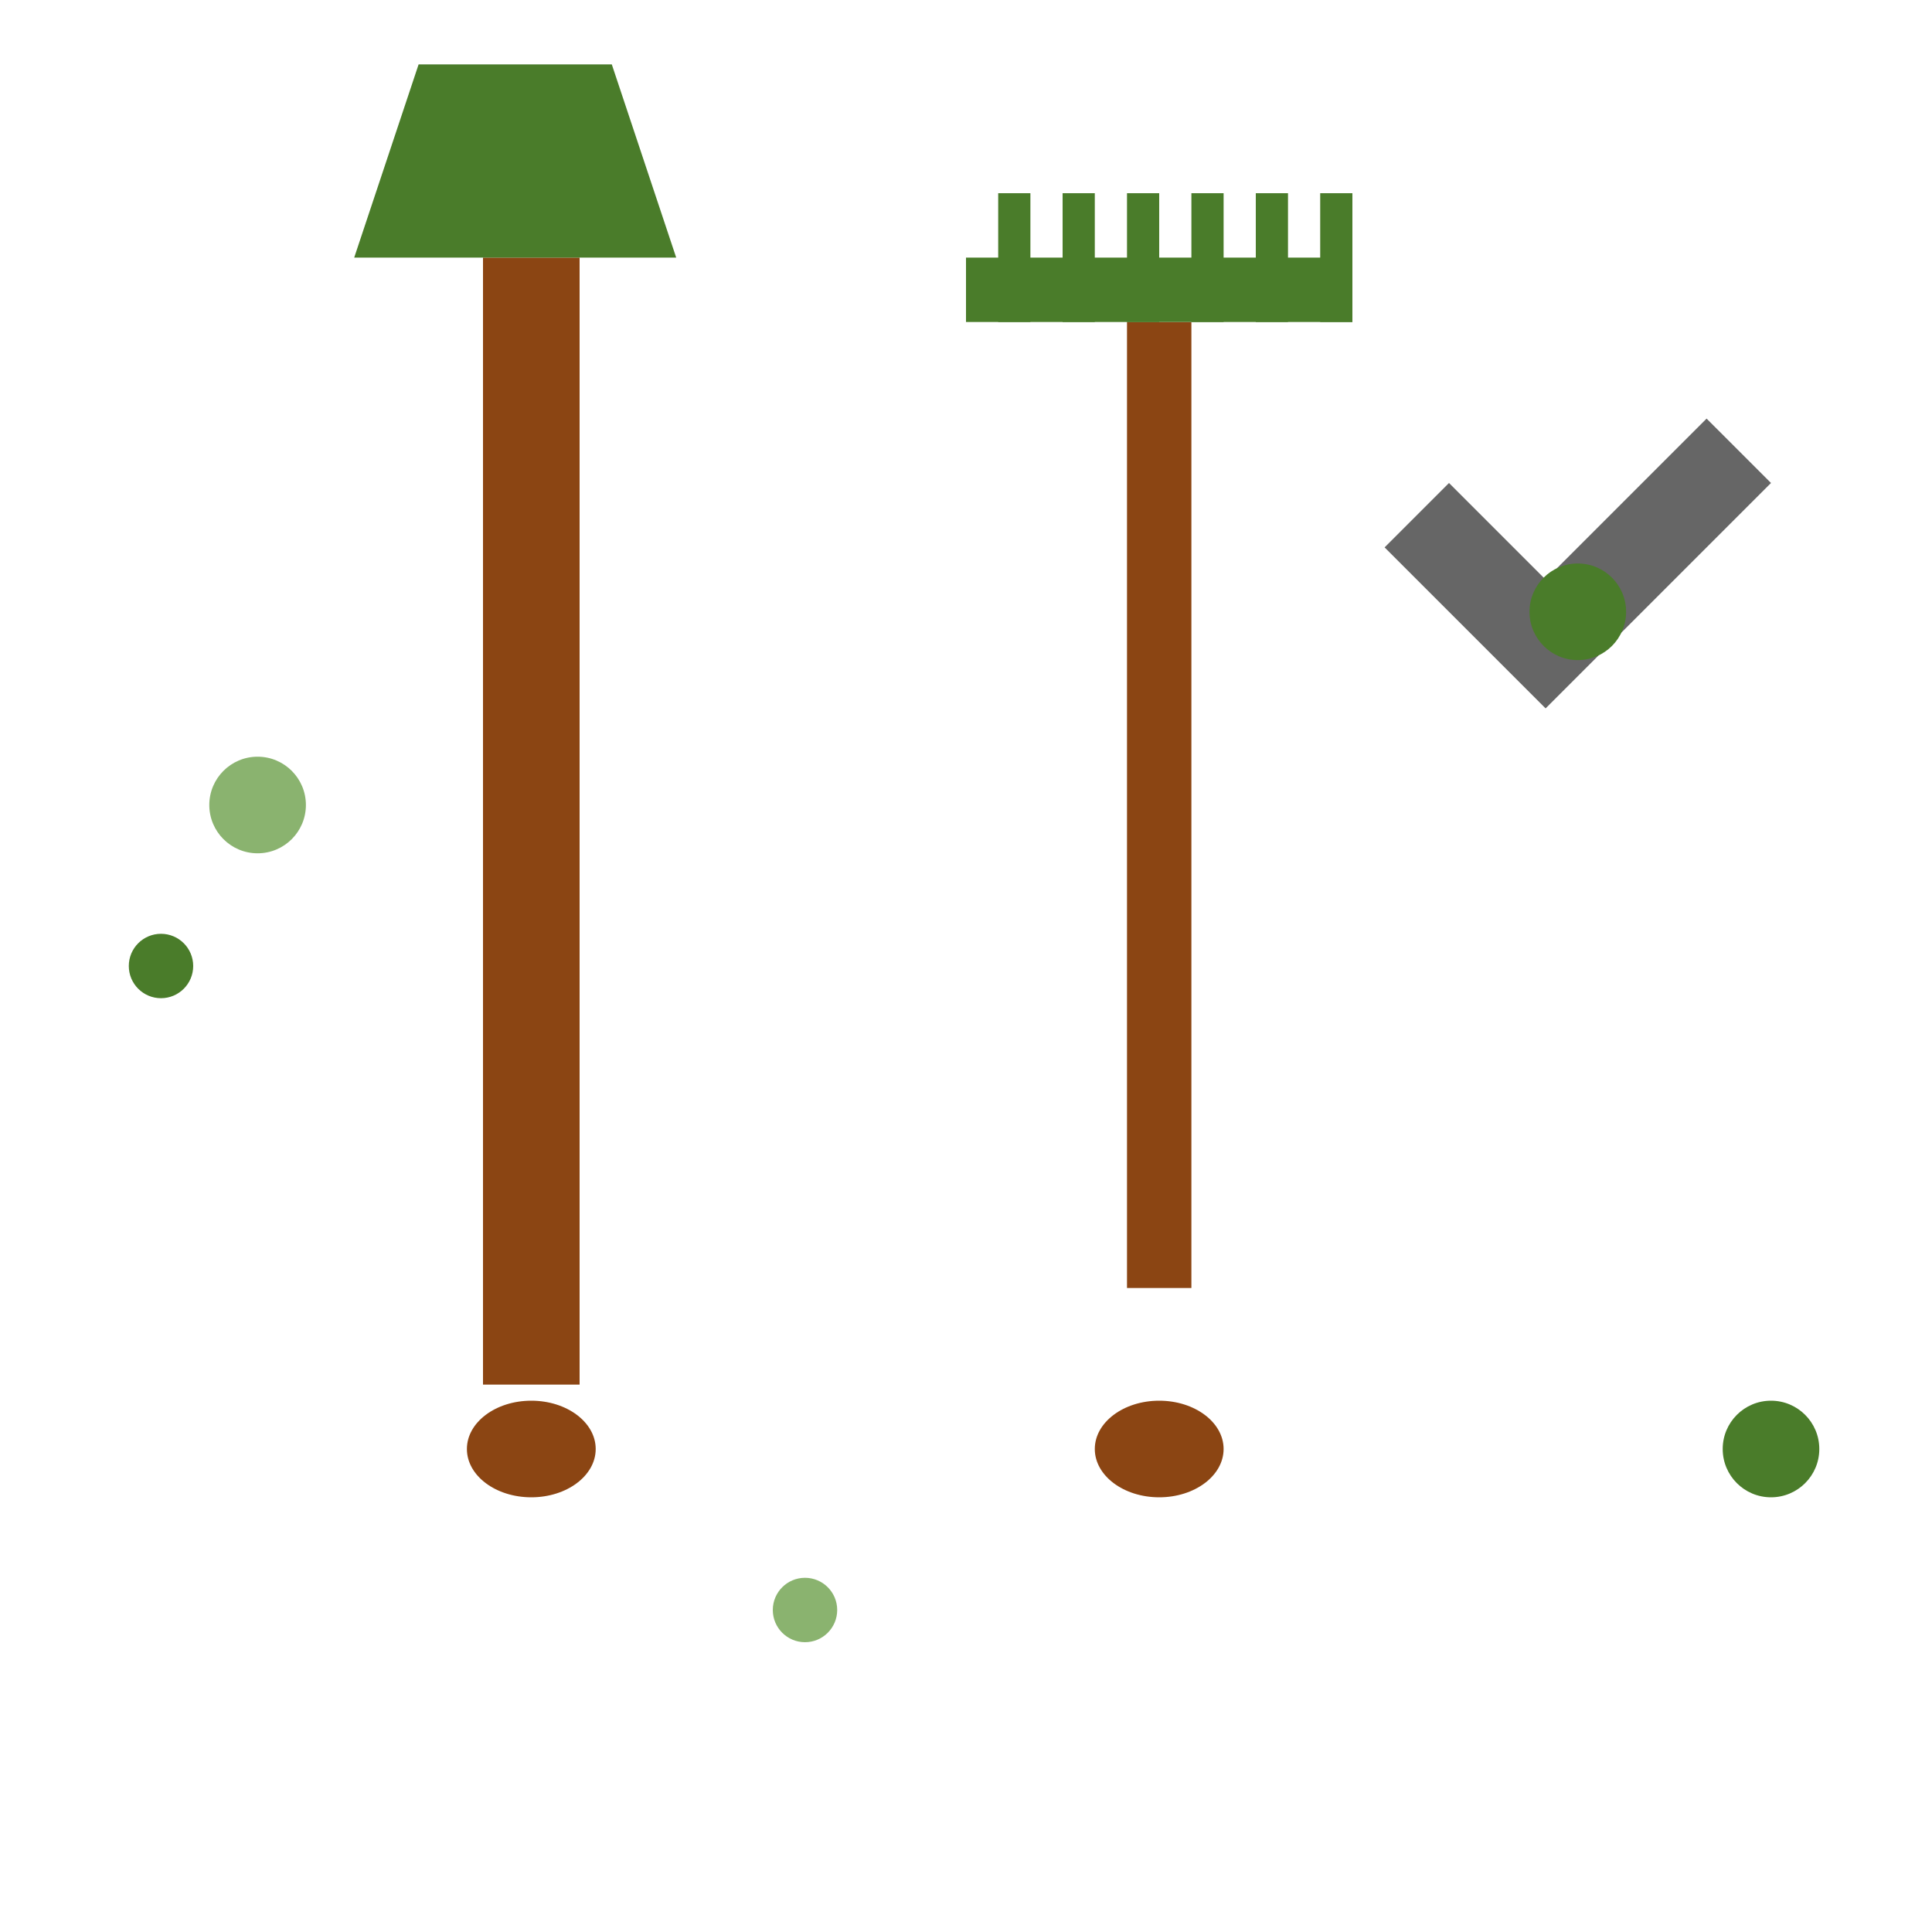
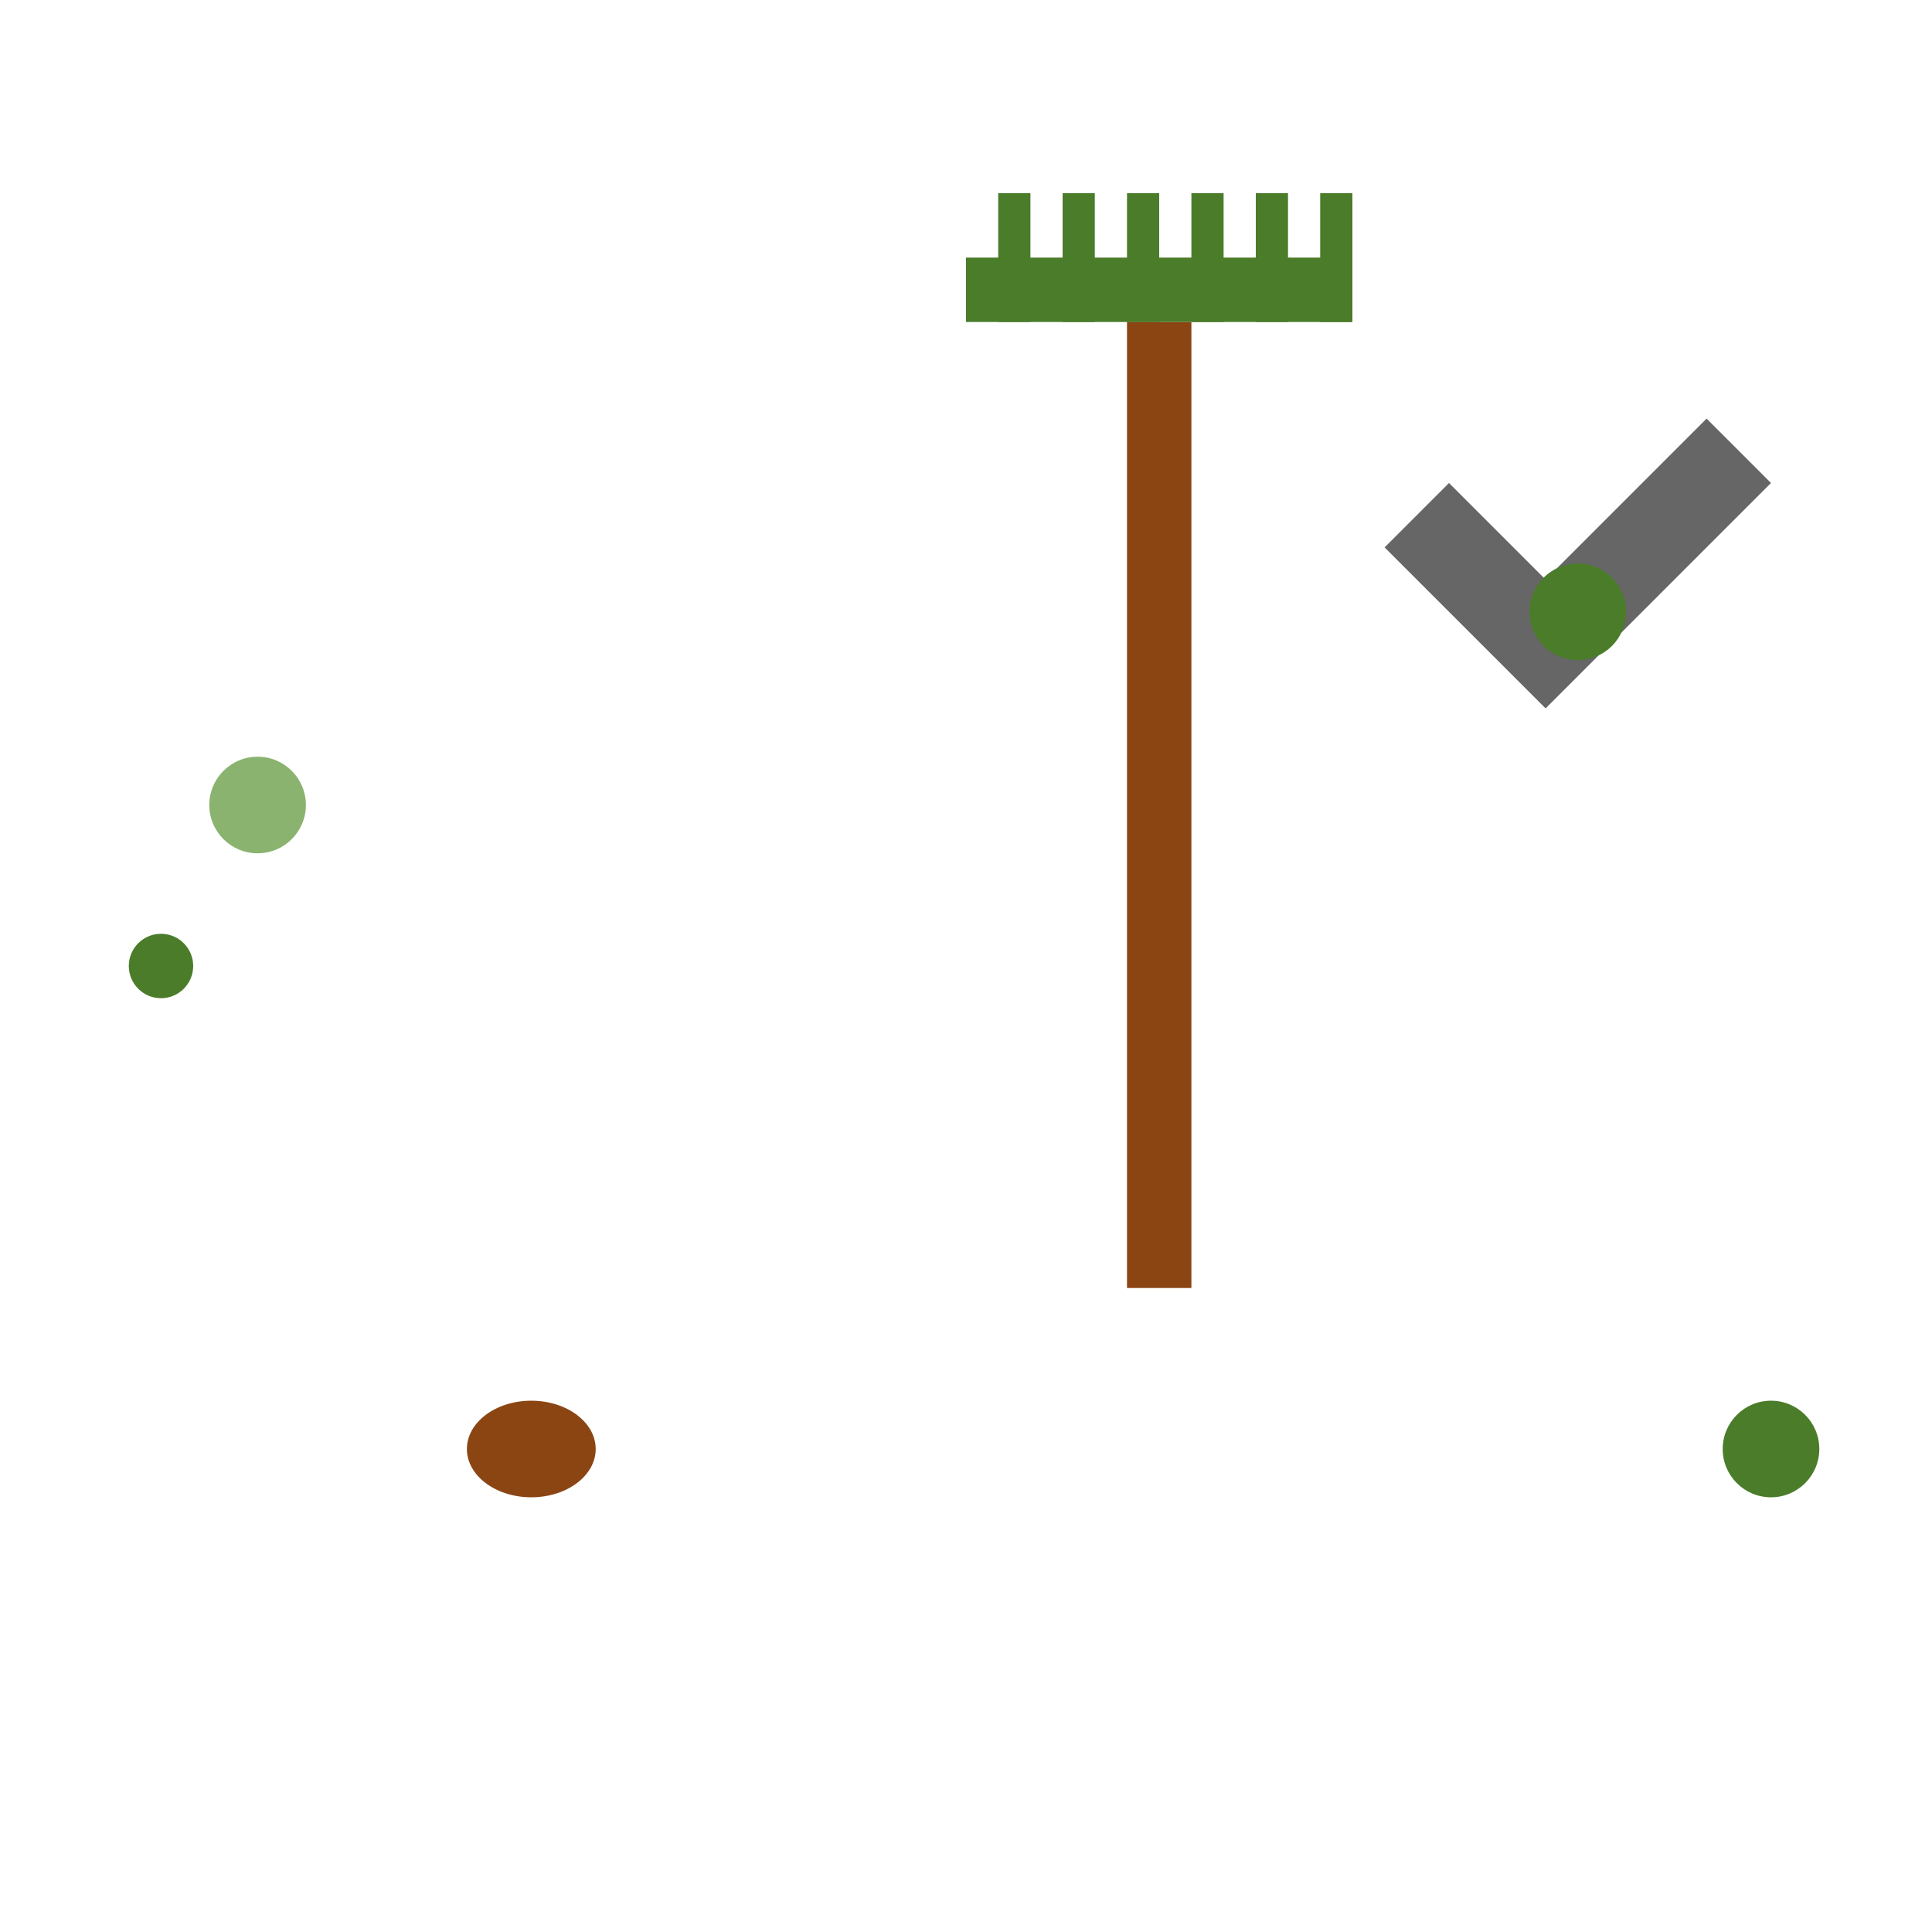
<svg xmlns="http://www.w3.org/2000/svg" width="60" height="60" viewBox="0 0 60 60" fill="none">
-   <rect x="15" y="8" width="3" height="35" fill="#8b4513" />
-   <path d="M11 8L21 8L19 2L13 2L11 8Z" fill="#4a7c2a" />
  <ellipse cx="16.5" cy="45" rx="2" ry="1.5" fill="#8b4513" />
  <rect x="35" y="10" width="2" height="30" fill="#8b4513" />
  <rect x="30" y="8" width="12" height="2" fill="#4a7c2a" />
  <rect x="31" y="6" width="1" height="4" fill="#4a7c2a" />
  <rect x="33" y="6" width="1" height="4" fill="#4a7c2a" />
  <rect x="35" y="6" width="1" height="4" fill="#4a7c2a" />
  <rect x="37" y="6" width="1" height="4" fill="#4a7c2a" />
  <rect x="39" y="6" width="1" height="4" fill="#4a7c2a" />
  <rect x="41" y="6" width="1" height="4" fill="#4a7c2a" />
-   <ellipse cx="36" cy="45" rx="2" ry="1.5" fill="#8b4513" />
  <path d="M45 15L50 20L48 22L43 17L45 15Z" fill="#666666" />
  <path d="M50 20L55 15L53 13L48 18L50 20Z" fill="#666666" />
  <circle cx="49" cy="19" r="1.5" fill="#4a7c2a" />
  <circle cx="8" cy="25" r="1.5" fill="#8ab36f" />
  <circle cx="5" cy="30" r="1" fill="#4a7c2a" />
-   <circle cx="25" cy="50" r="1" fill="#8ab36f" />
  <circle cx="55" cy="45" r="1.5" fill="#4a7c2a" />
</svg>